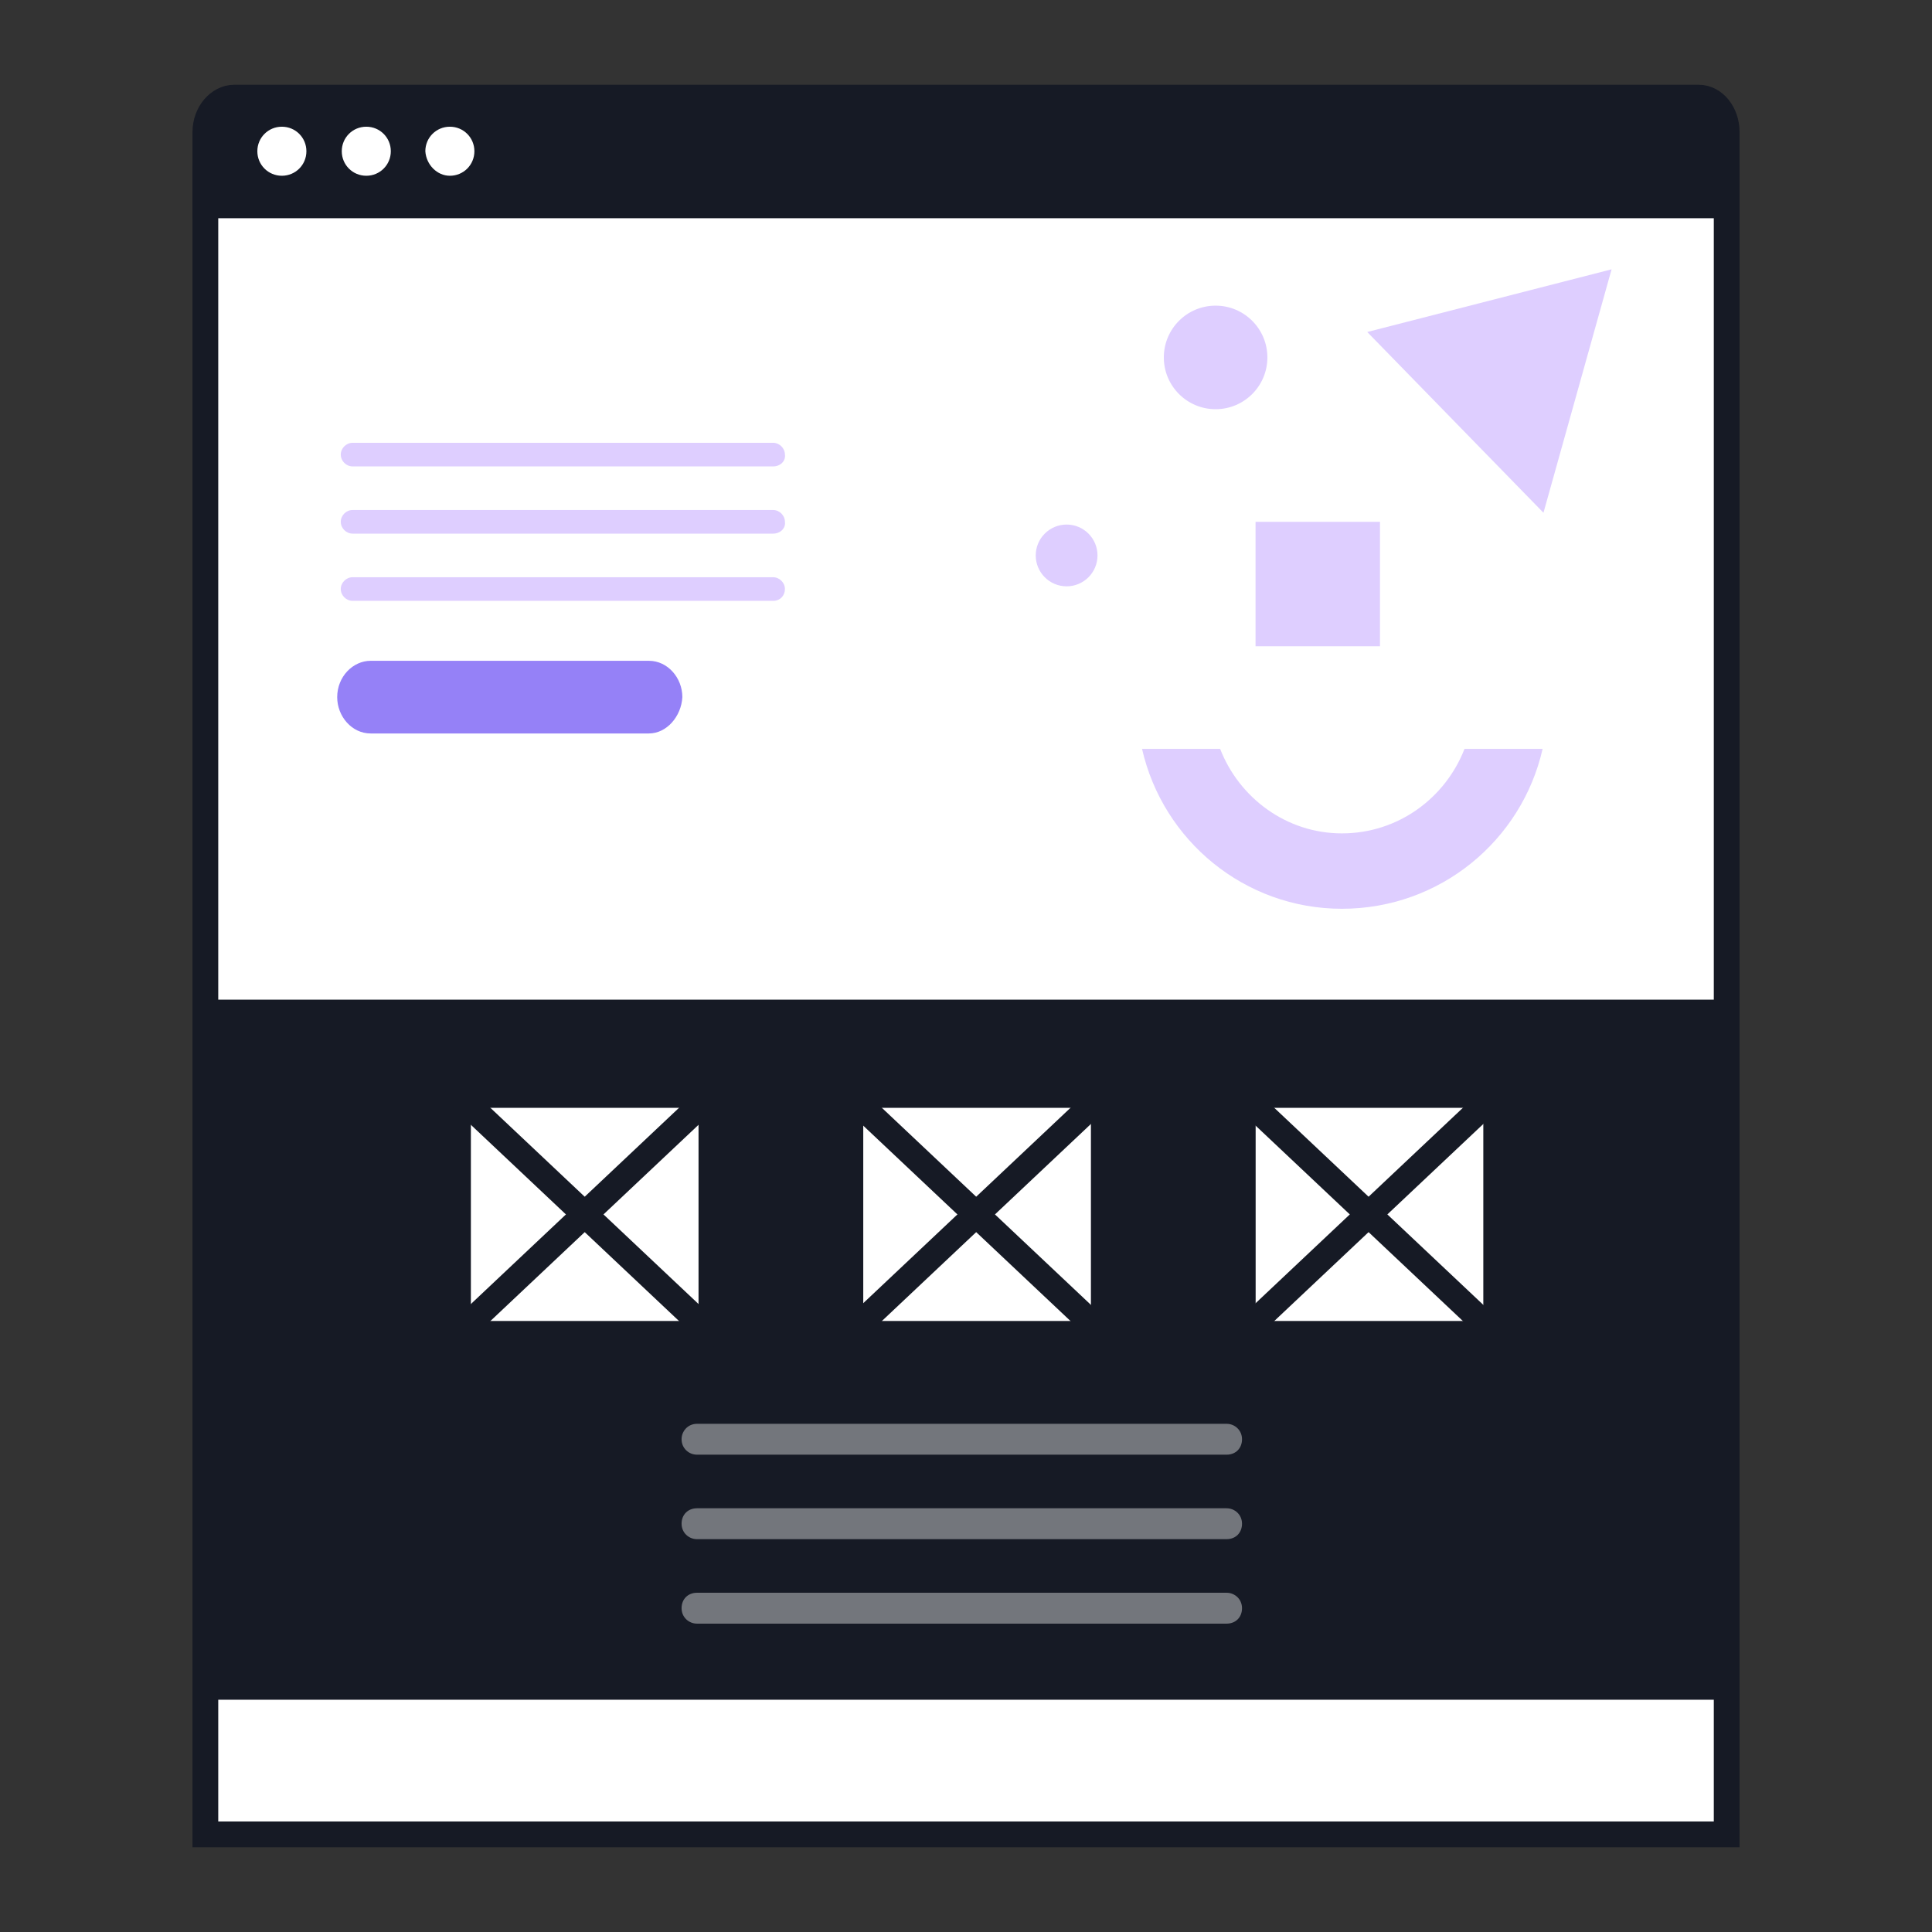
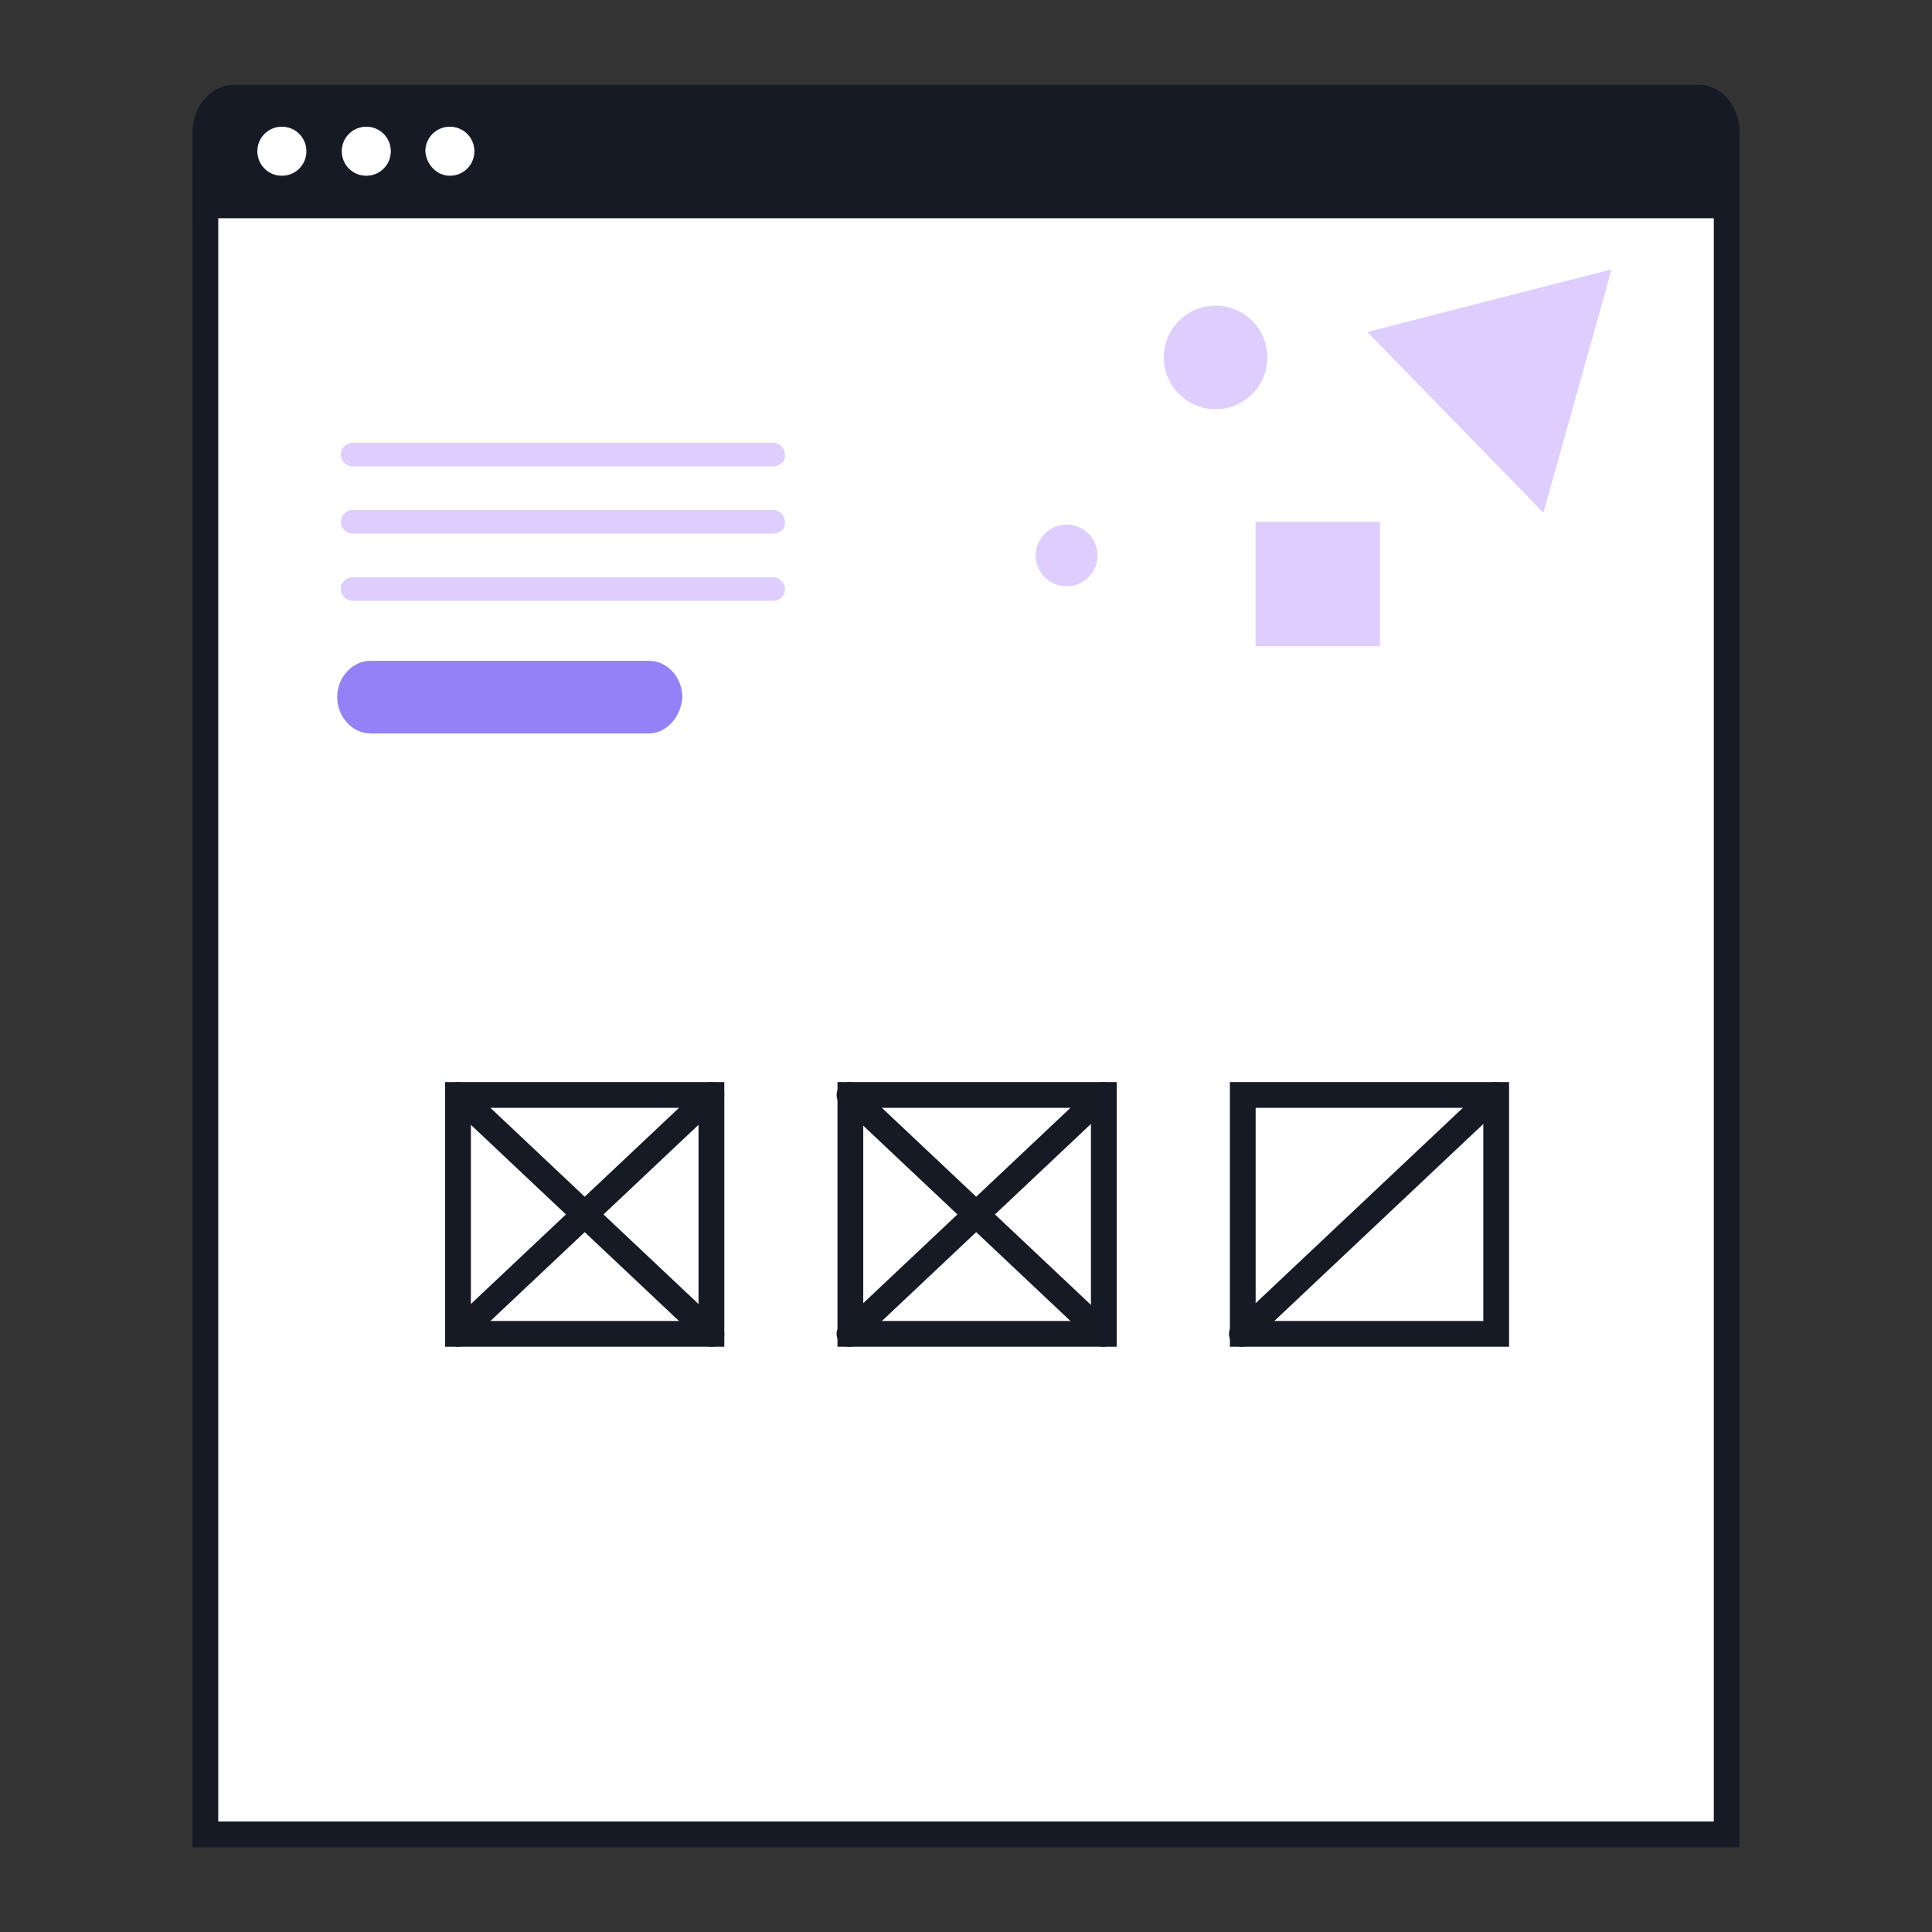
<svg xmlns="http://www.w3.org/2000/svg" width="150" height="150" viewBox="0 0 150 150" fill="none">
  <rect x="0" y="0" width="150" height="150" fill="#333333" stroke="none" />
  <path d="M76.539 117.102C76.61 117.172 76.68 117.172 76.751 117.243C76.821 117.172 76.892 117.172 76.962 117.102H76.539ZM76.539 117.102C76.61 117.172 76.68 117.172 76.751 117.243C76.821 117.172 76.892 117.172 76.962 117.102H76.539Z" fill="#161A25" />
  <path d="M133.989 13.853H15.945V142.419H134.059V13.853H133.989Z" fill="white" stroke="#161A25" stroke-width="2" stroke-miterlimit="10" stroke-linecap="round" />
  <path d="M134.059 10.251V15.943H15.945V10.251C15.945 8.776 16.992 7.581 18.179 7.581H131.895C133.082 7.581 134.059 8.776 134.059 10.251Z" fill="#161A25" stroke="#161A25" stroke-width="2" />
  <path d="M21.885 13.646C22.942 13.646 23.789 12.8 23.789 11.742C23.789 10.684 22.942 9.838 21.885 9.838C20.827 9.838 19.98 10.684 19.98 11.742C19.98 12.8 20.827 13.646 21.885 13.646Z" fill="white" />
  <path d="M28.439 13.646C29.497 13.646 30.343 12.8 30.343 11.742C30.343 10.684 29.497 9.838 28.439 9.838C27.381 9.838 26.535 10.684 26.535 11.742C26.535 12.8 27.381 13.646 28.439 13.646Z" fill="white" />
  <path d="M34.928 13.646C35.985 13.646 36.832 12.8 36.832 11.742C36.832 10.684 35.985 9.838 34.928 9.838C33.87 9.838 33.023 10.684 33.023 11.742C33.094 12.8 33.94 13.646 34.928 13.646Z" fill="white" />
-   <path d="M134.059 77.613H15.945V131.967H134.059V77.613Z" fill="#161A25" />
  <path d="M85.699 85.014H66.023V103.561H85.699V85.014Z" fill="white" stroke="#161A25" stroke-width="2" stroke-miterlimit="10" stroke-linecap="round" />
  <path d="M65.953 85.014L85.629 103.561" stroke="#161A25" stroke-width="2" stroke-miterlimit="10" stroke-linecap="round" />
  <path d="M65.953 103.561L85.629 85.014" stroke="#161A25" stroke-width="2" stroke-miterlimit="10" stroke-linecap="round" />
  <path d="M116.164 85.014H96.488V103.561H116.164V85.014Z" fill="white" stroke="#161A25" stroke-width="2" stroke-miterlimit="10" stroke-linecap="round" />
-   <path d="M96.418 85.014L116.094 103.561" stroke="#161A25" stroke-width="2" stroke-miterlimit="10" stroke-linecap="round" />
  <path d="M96.418 103.561L116.094 85.014" stroke="#161A25" stroke-width="2" stroke-miterlimit="10" stroke-linecap="round" />
  <path d="M55.234 85.014H35.559V103.561H55.234V85.014Z" fill="white" stroke="#161A25" stroke-width="2" stroke-miterlimit="10" stroke-linecap="round" />
  <path d="M35.559 85.014L55.234 103.561" stroke="#161A25" stroke-width="2" stroke-miterlimit="10" stroke-linecap="round" />
  <path d="M35.559 103.561L55.234 85.014" stroke="#161A25" stroke-width="2" stroke-miterlimit="10" stroke-linecap="round" />
  <path d="M50.379 56.946H28.778C27.317 56.946 26.18 55.624 26.18 54.125C26.18 52.538 27.398 51.304 28.778 51.304H50.379C51.841 51.304 52.978 52.627 52.978 54.125C52.897 55.624 51.76 56.946 50.379 56.946Z" fill="#9581F7" />
  <path d="M60.025 46.649H27.374C26.88 46.649 26.457 46.226 26.457 45.732C26.457 45.239 26.88 44.816 27.374 44.816H60.025C60.519 44.816 60.942 45.239 60.942 45.732C60.942 46.226 60.59 46.649 60.025 46.649Z" fill="#DECEFF" />
  <path d="M60.025 36.212H27.374C26.88 36.212 26.457 35.789 26.457 35.295C26.457 34.802 26.88 34.379 27.374 34.379H60.025C60.519 34.379 60.942 34.802 60.942 35.295C61.013 35.789 60.59 36.212 60.025 36.212Z" fill="#DECEFF" />
  <path d="M60.025 41.43H27.374C26.88 41.43 26.457 41.007 26.457 40.513C26.457 40.02 26.88 39.597 27.374 39.597H60.025C60.519 39.597 60.942 40.02 60.942 40.513C61.013 41.007 60.59 41.43 60.025 41.43Z" fill="#DECEFF" />
-   <path d="M88.668 58.145H94.733C96.214 61.954 99.881 64.704 104.183 64.704C108.555 64.704 112.222 61.954 113.703 58.145H119.768C118.146 65.268 111.799 70.557 104.183 70.557C96.637 70.557 90.29 65.268 88.668 58.145Z" fill="#DECEFF" />
  <path d="M94.379 31.77C96.599 31.77 98.399 29.971 98.399 27.751C98.399 25.53 96.599 23.731 94.379 23.731C92.159 23.731 90.359 25.53 90.359 27.751C90.359 29.971 92.159 31.77 94.379 31.77Z" fill="#DECEFF" />
  <path d="M82.812 45.522C84.136 45.522 85.21 44.448 85.21 43.124C85.21 41.8 84.136 40.726 82.812 40.726C81.488 40.726 80.414 41.8 80.414 43.124C80.414 44.448 81.488 45.522 82.812 45.522Z" fill="#DECEFF" />
  <path d="M125.123 20.91L119.834 39.81L106.152 25.776L125.123 20.91Z" fill="#DECEFF" />
  <path d="M107.142 40.515H97.481V50.176H107.142V40.515Z" fill="#DECEFF" />
  <path opacity="0.4" d="M95.231 126.059H54.117C53.482 126.059 52.918 125.565 52.918 124.86C52.918 124.154 53.412 123.661 54.117 123.661H95.231C95.866 123.661 96.43 124.154 96.43 124.86C96.43 125.565 95.936 126.059 95.231 126.059Z" fill="white" />
  <path opacity="0.4" d="M95.231 112.941H54.117C53.482 112.941 52.918 112.448 52.918 111.742C52.918 111.108 53.412 110.544 54.117 110.544H95.231C95.866 110.544 96.43 111.037 96.43 111.742C96.43 112.448 95.936 112.941 95.231 112.941Z" fill="white" />
-   <path opacity="0.4" d="M95.231 119.5H54.117C53.482 119.5 52.918 119.006 52.918 118.301C52.918 117.596 53.412 117.102 54.117 117.102H95.231C95.866 117.102 96.43 117.596 96.43 118.301C96.43 119.006 95.936 119.5 95.231 119.5Z" fill="white" />
</svg>